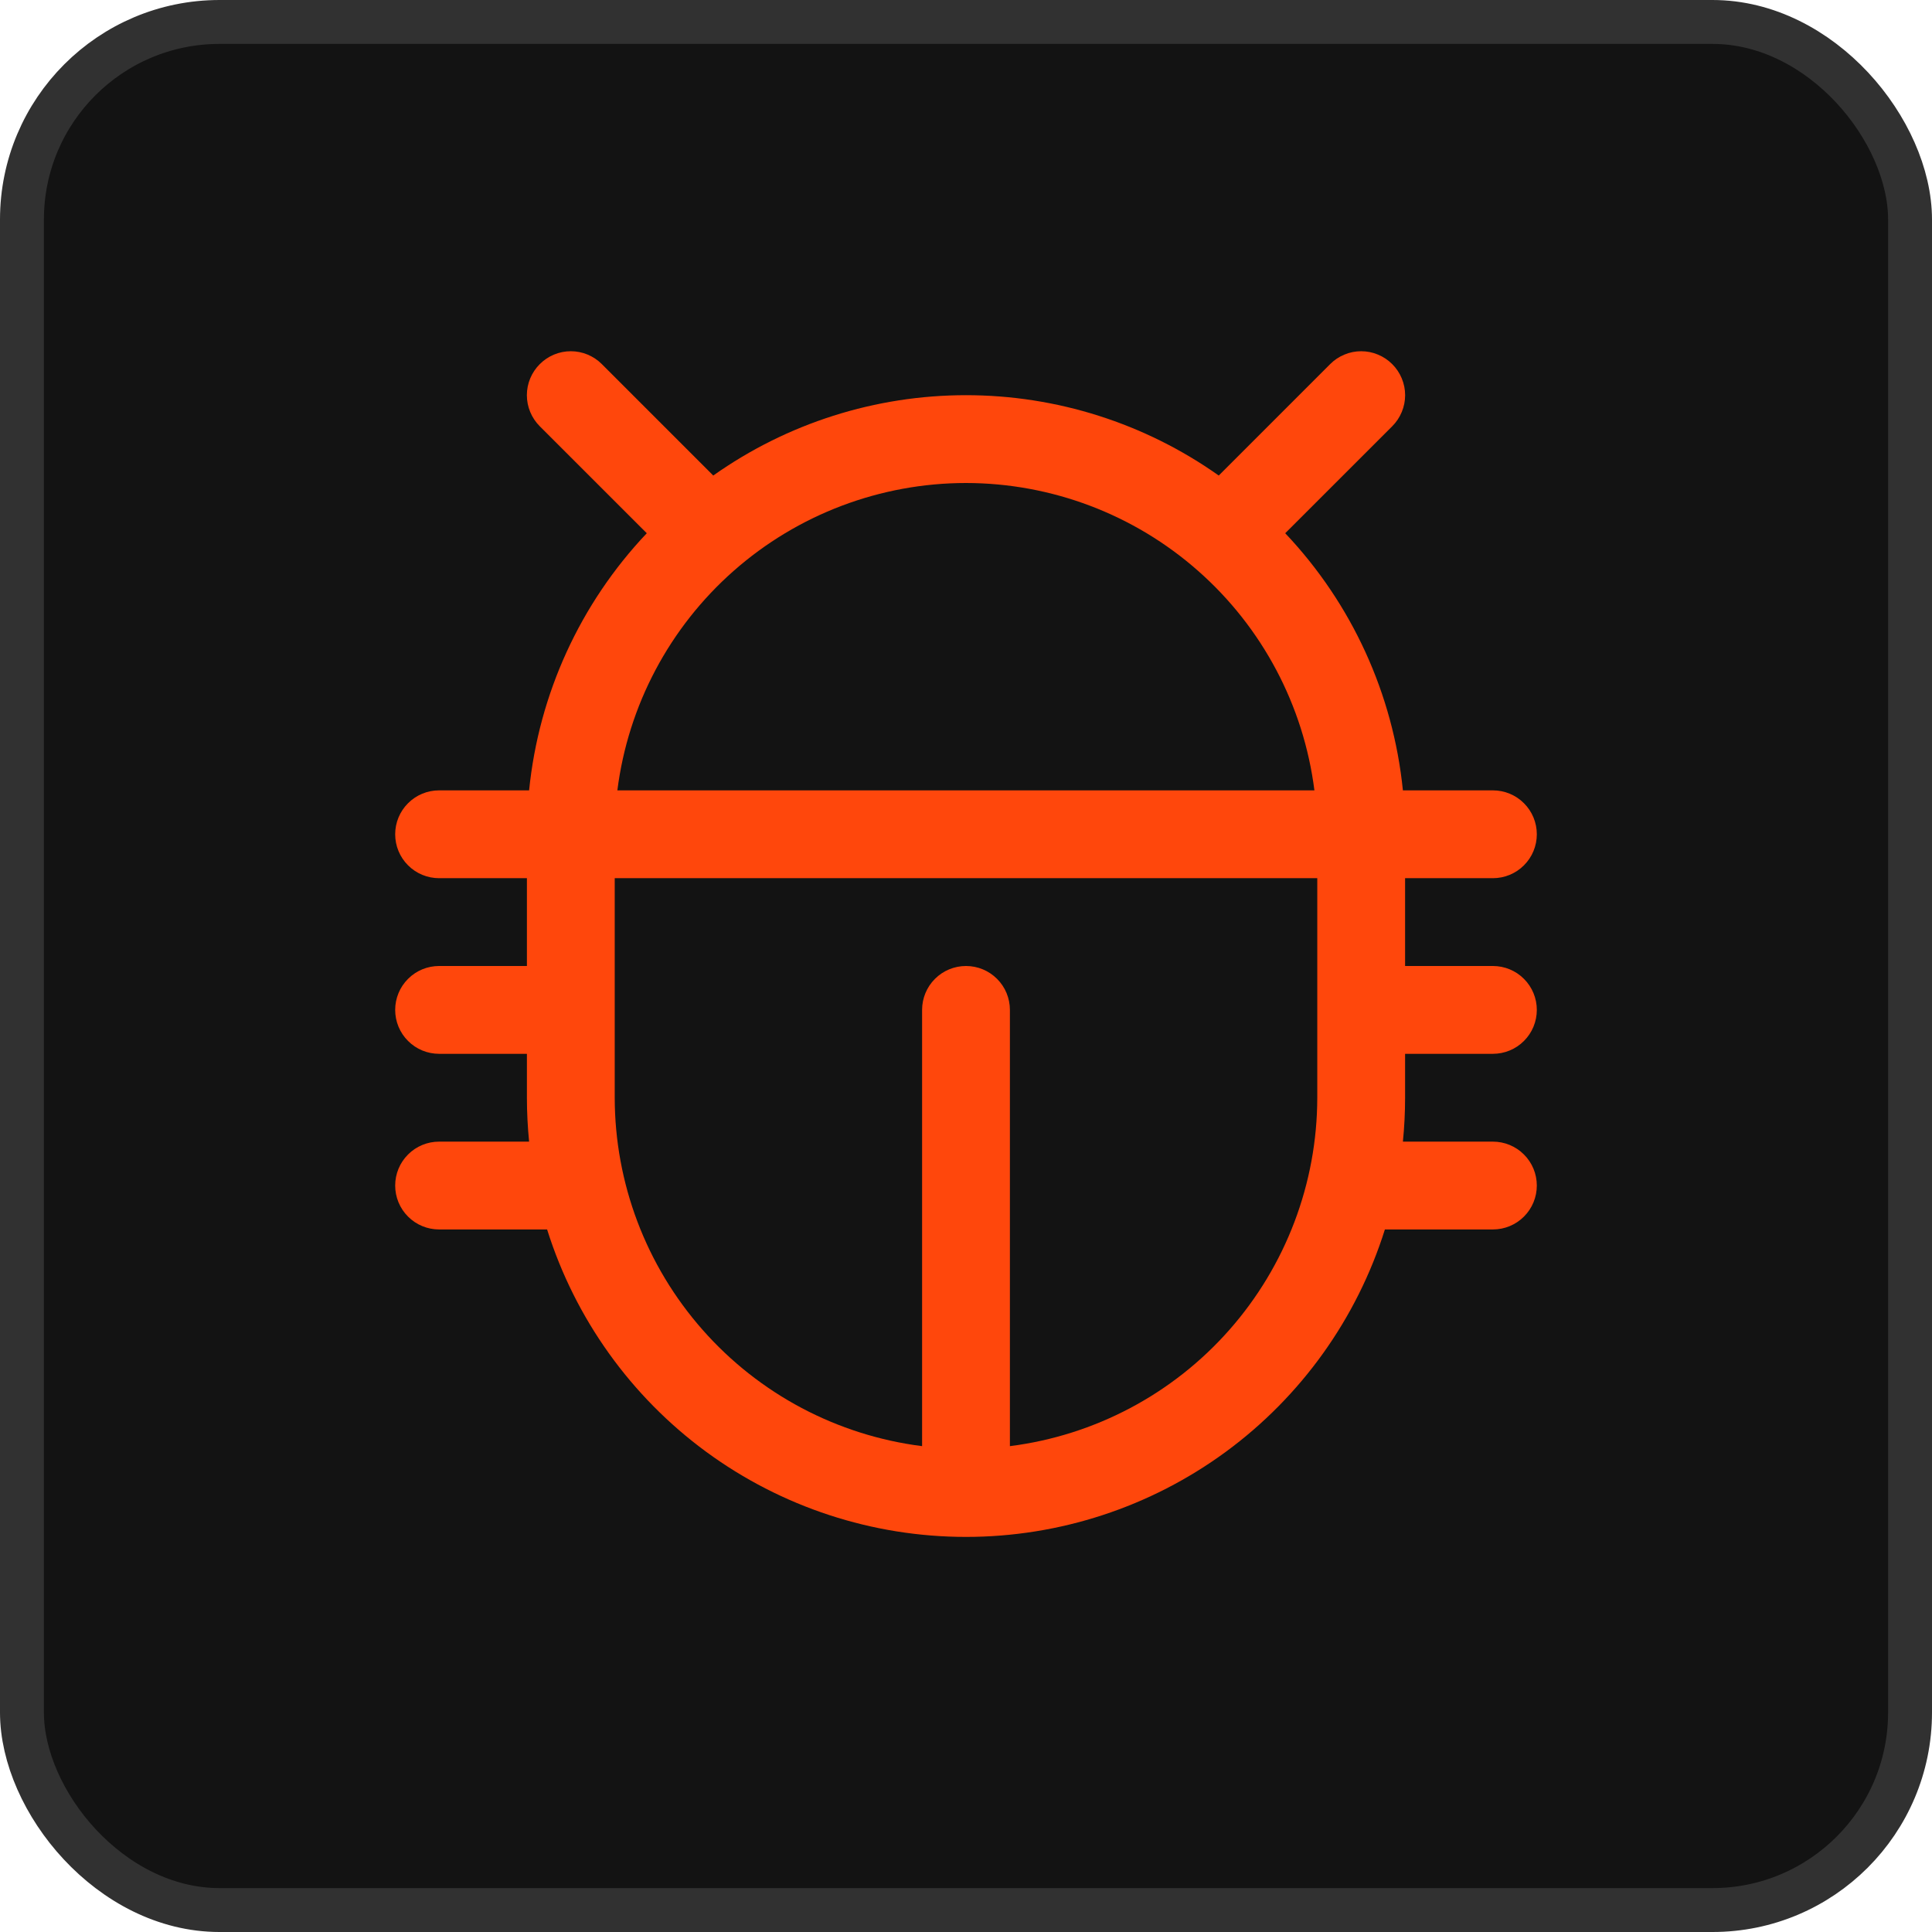
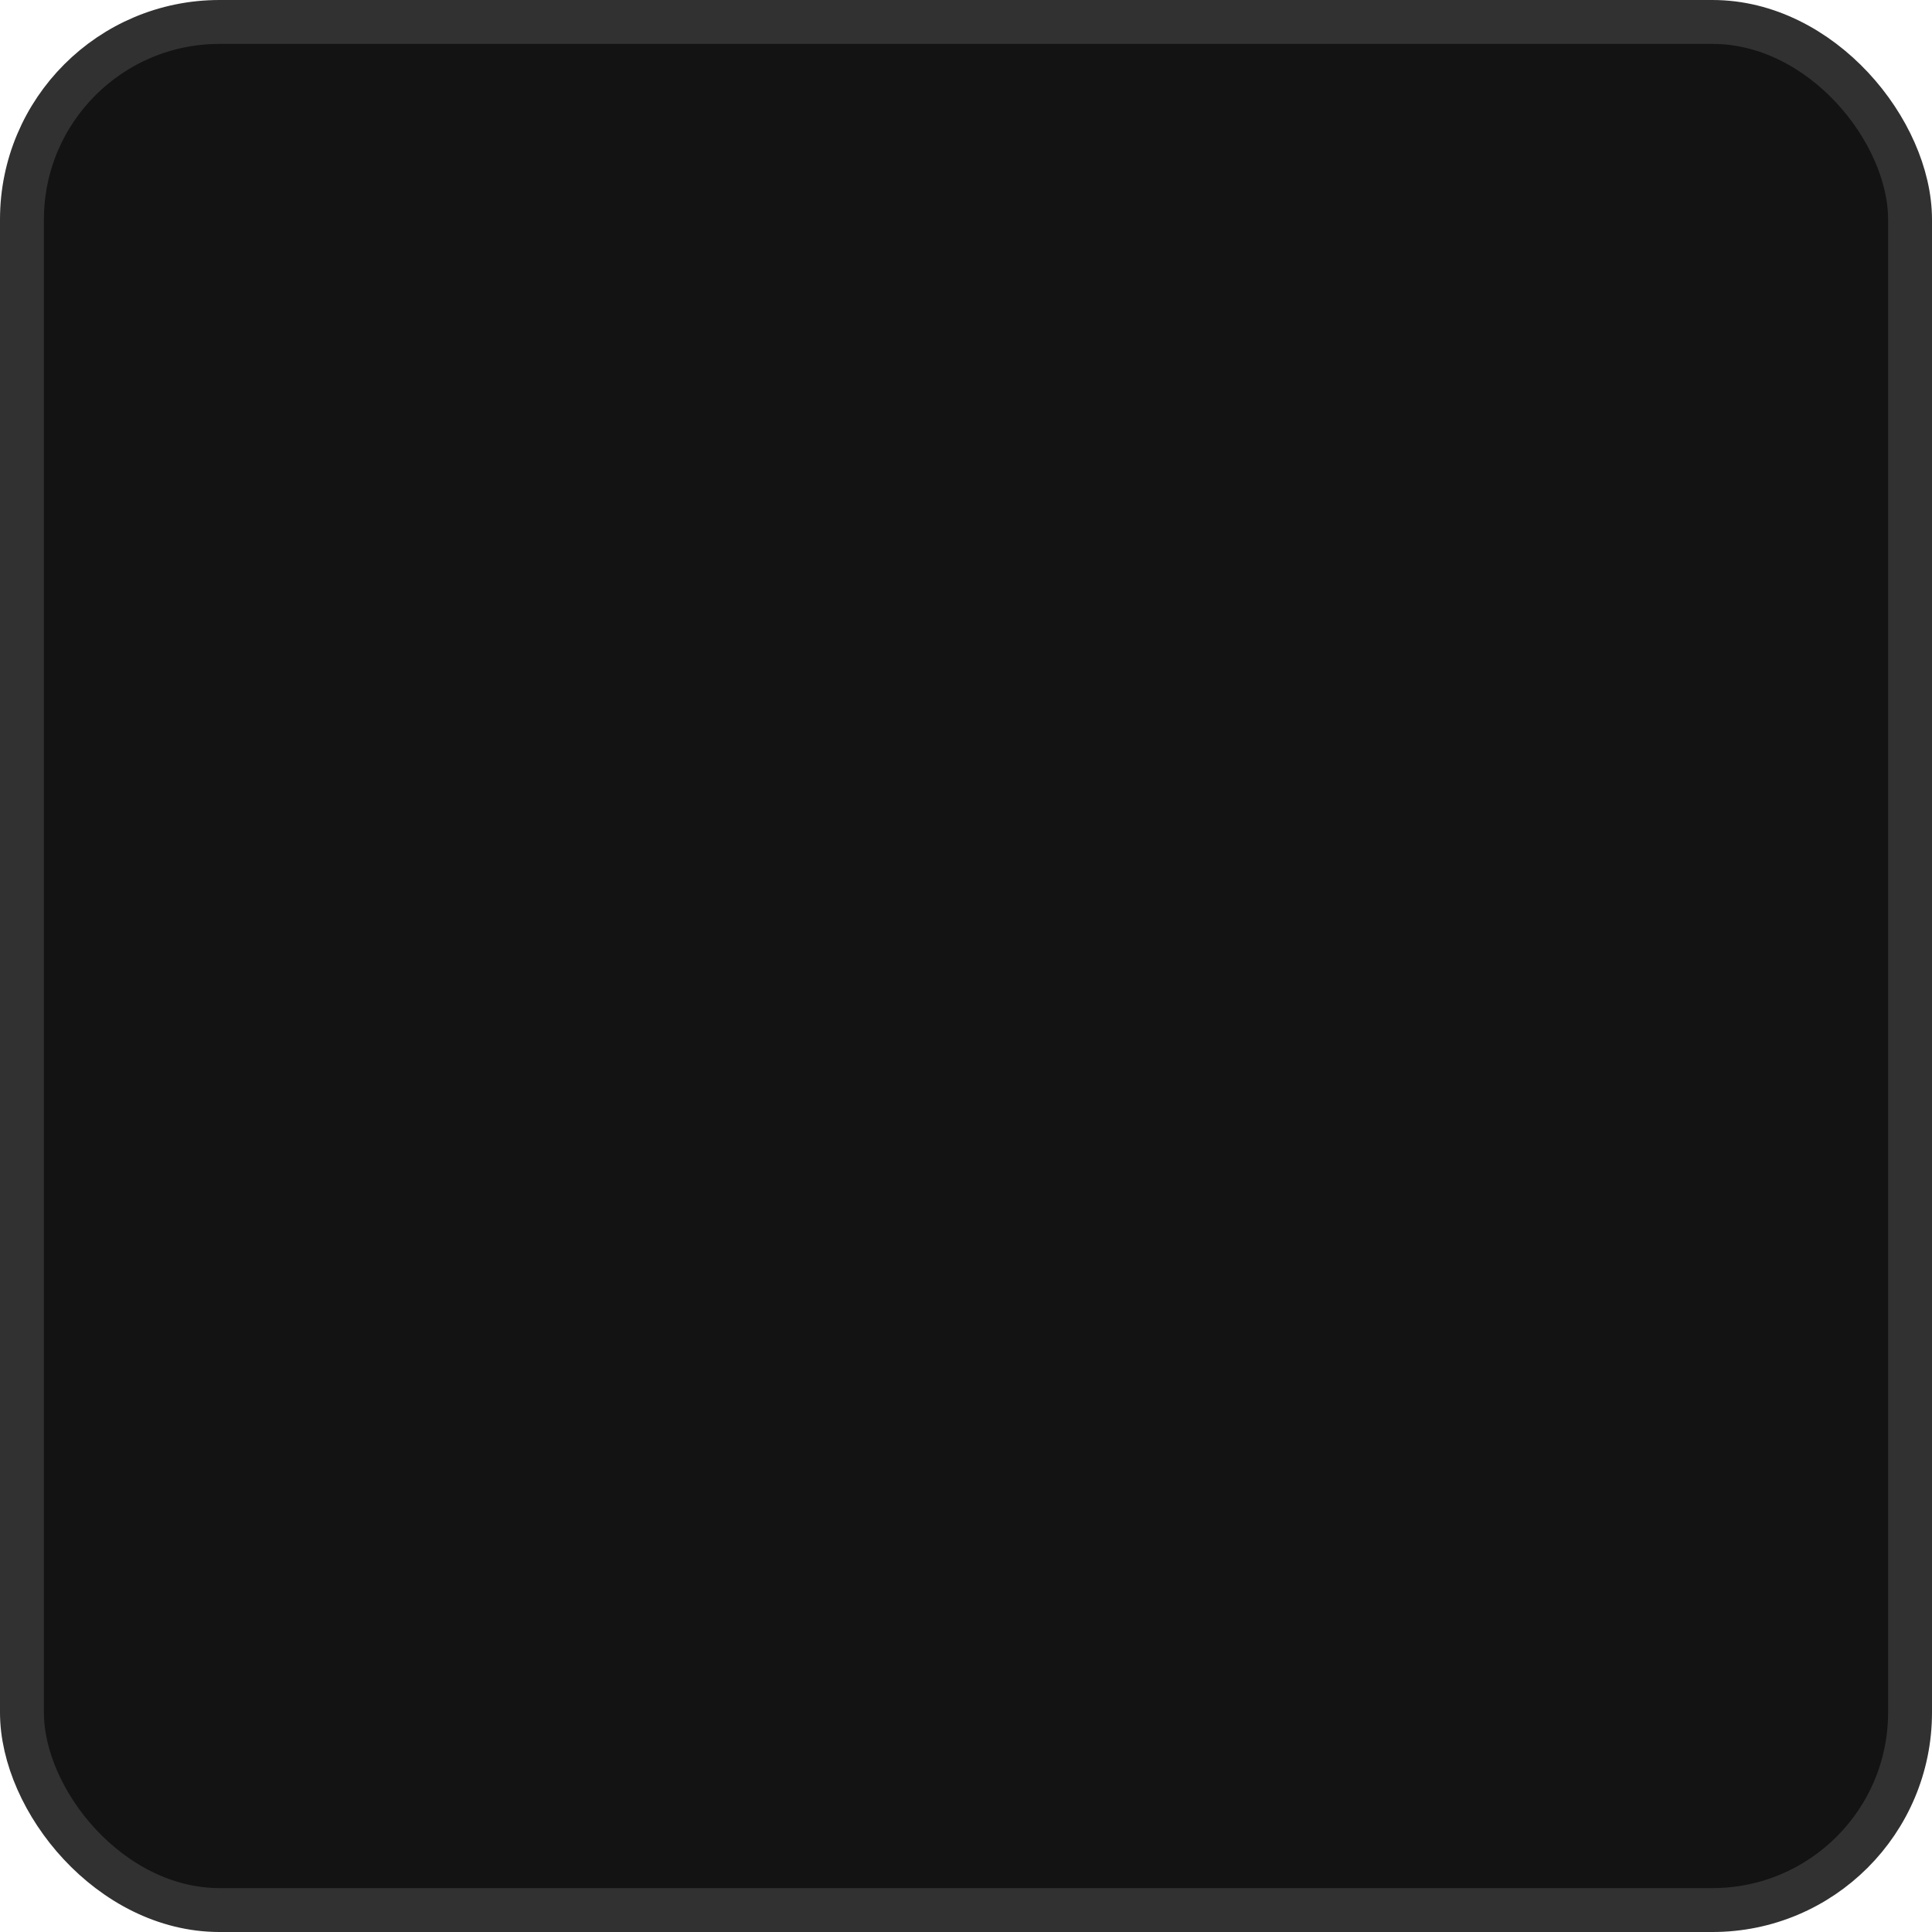
<svg xmlns="http://www.w3.org/2000/svg" width="44" height="44" viewBox="0 0 44 44" fill="none">
  <rect x="0.5" y="0.5" width="43" height="43" rx="4.5" fill="#131313" stroke="#313131" />
-   <path d="M32 24H34C34.265 24 34.52 23.895 34.707 23.707C34.895 23.52 35 23.265 35 23C35 22.735 34.895 22.48 34.707 22.293C34.52 22.105 34.265 22 34 22H32V20H34C34.265 20 34.52 19.895 34.707 19.707C34.895 19.52 35 19.265 35 19C35 18.735 34.895 18.48 34.707 18.293C34.52 18.105 34.265 18 34 18H31.95C31.729 15.805 30.787 13.746 29.27 12.144L31.707 9.708C31.8 9.615 31.874 9.504 31.924 9.383C31.975 9.262 32.001 9.131 32.001 9C32.001 8.869 31.975 8.739 31.924 8.617C31.874 8.496 31.8 8.385 31.707 8.293C31.615 8.2 31.504 8.126 31.383 8.076C31.262 8.025 31.131 7.999 31 7.999C30.869 7.999 30.738 8.025 30.617 8.076C30.496 8.126 30.385 8.2 30.293 8.293L27.756 10.83C26.073 9.639 24.062 9 22 9C19.938 9 17.927 9.639 16.244 10.83L13.707 8.293C13.52 8.105 13.265 7.999 13 7.999C12.735 7.999 12.48 8.105 12.293 8.293C12.105 8.48 11.999 8.735 11.999 9C11.999 9.265 12.105 9.52 12.293 9.708L14.73 12.144C13.213 13.746 12.271 15.805 12.05 18H10C9.735 18 9.48 18.105 9.293 18.293C9.105 18.48 9 18.735 9 19C9 19.265 9.105 19.52 9.293 19.707C9.48 19.895 9.735 20 10 20H12V22H10C9.735 22 9.48 22.105 9.293 22.293C9.105 22.48 9 22.735 9 23C9 23.265 9.105 23.52 9.293 23.707C9.48 23.895 9.735 24 10 24H12V25C12 25.337 12.018 25.671 12.05 26H10C9.735 26 9.48 26.105 9.293 26.293C9.105 26.48 9 26.735 9 27C9 27.265 9.105 27.52 9.293 27.707C9.48 27.895 9.735 28 10 28H12.46C13.098 30.03 14.367 31.804 16.083 33.064C17.799 34.323 19.872 35.002 22 35.002C24.128 35.002 26.201 34.323 27.917 33.064C29.633 31.804 30.902 30.03 31.54 28H34C34.265 28 34.52 27.895 34.707 27.707C34.895 27.52 35 27.265 35 27C35 26.735 34.895 26.48 34.707 26.293C34.52 26.105 34.265 26 34 26H31.95C31.983 25.671 32 25.337 32 25V24ZM22 11C23.948 11.002 25.828 11.714 27.288 13.003C28.749 14.291 29.69 16.068 29.935 18H14.06C14.305 16.067 15.247 14.29 16.709 13.001C18.17 11.713 20.052 11.001 22 11ZM23 32.935V23C23 22.735 22.895 22.48 22.707 22.293C22.52 22.105 22.265 22 22 22C21.735 22 21.48 22.105 21.293 22.293C21.105 22.48 21 22.735 21 23V32.935C19.068 32.69 17.291 31.749 16.003 30.288C14.714 28.828 14.002 26.948 14 25V20H30V25C29.998 26.948 29.285 28.828 27.997 30.288C26.709 31.749 24.932 32.69 23 32.935Z" fill="#FF470C" />
</svg>